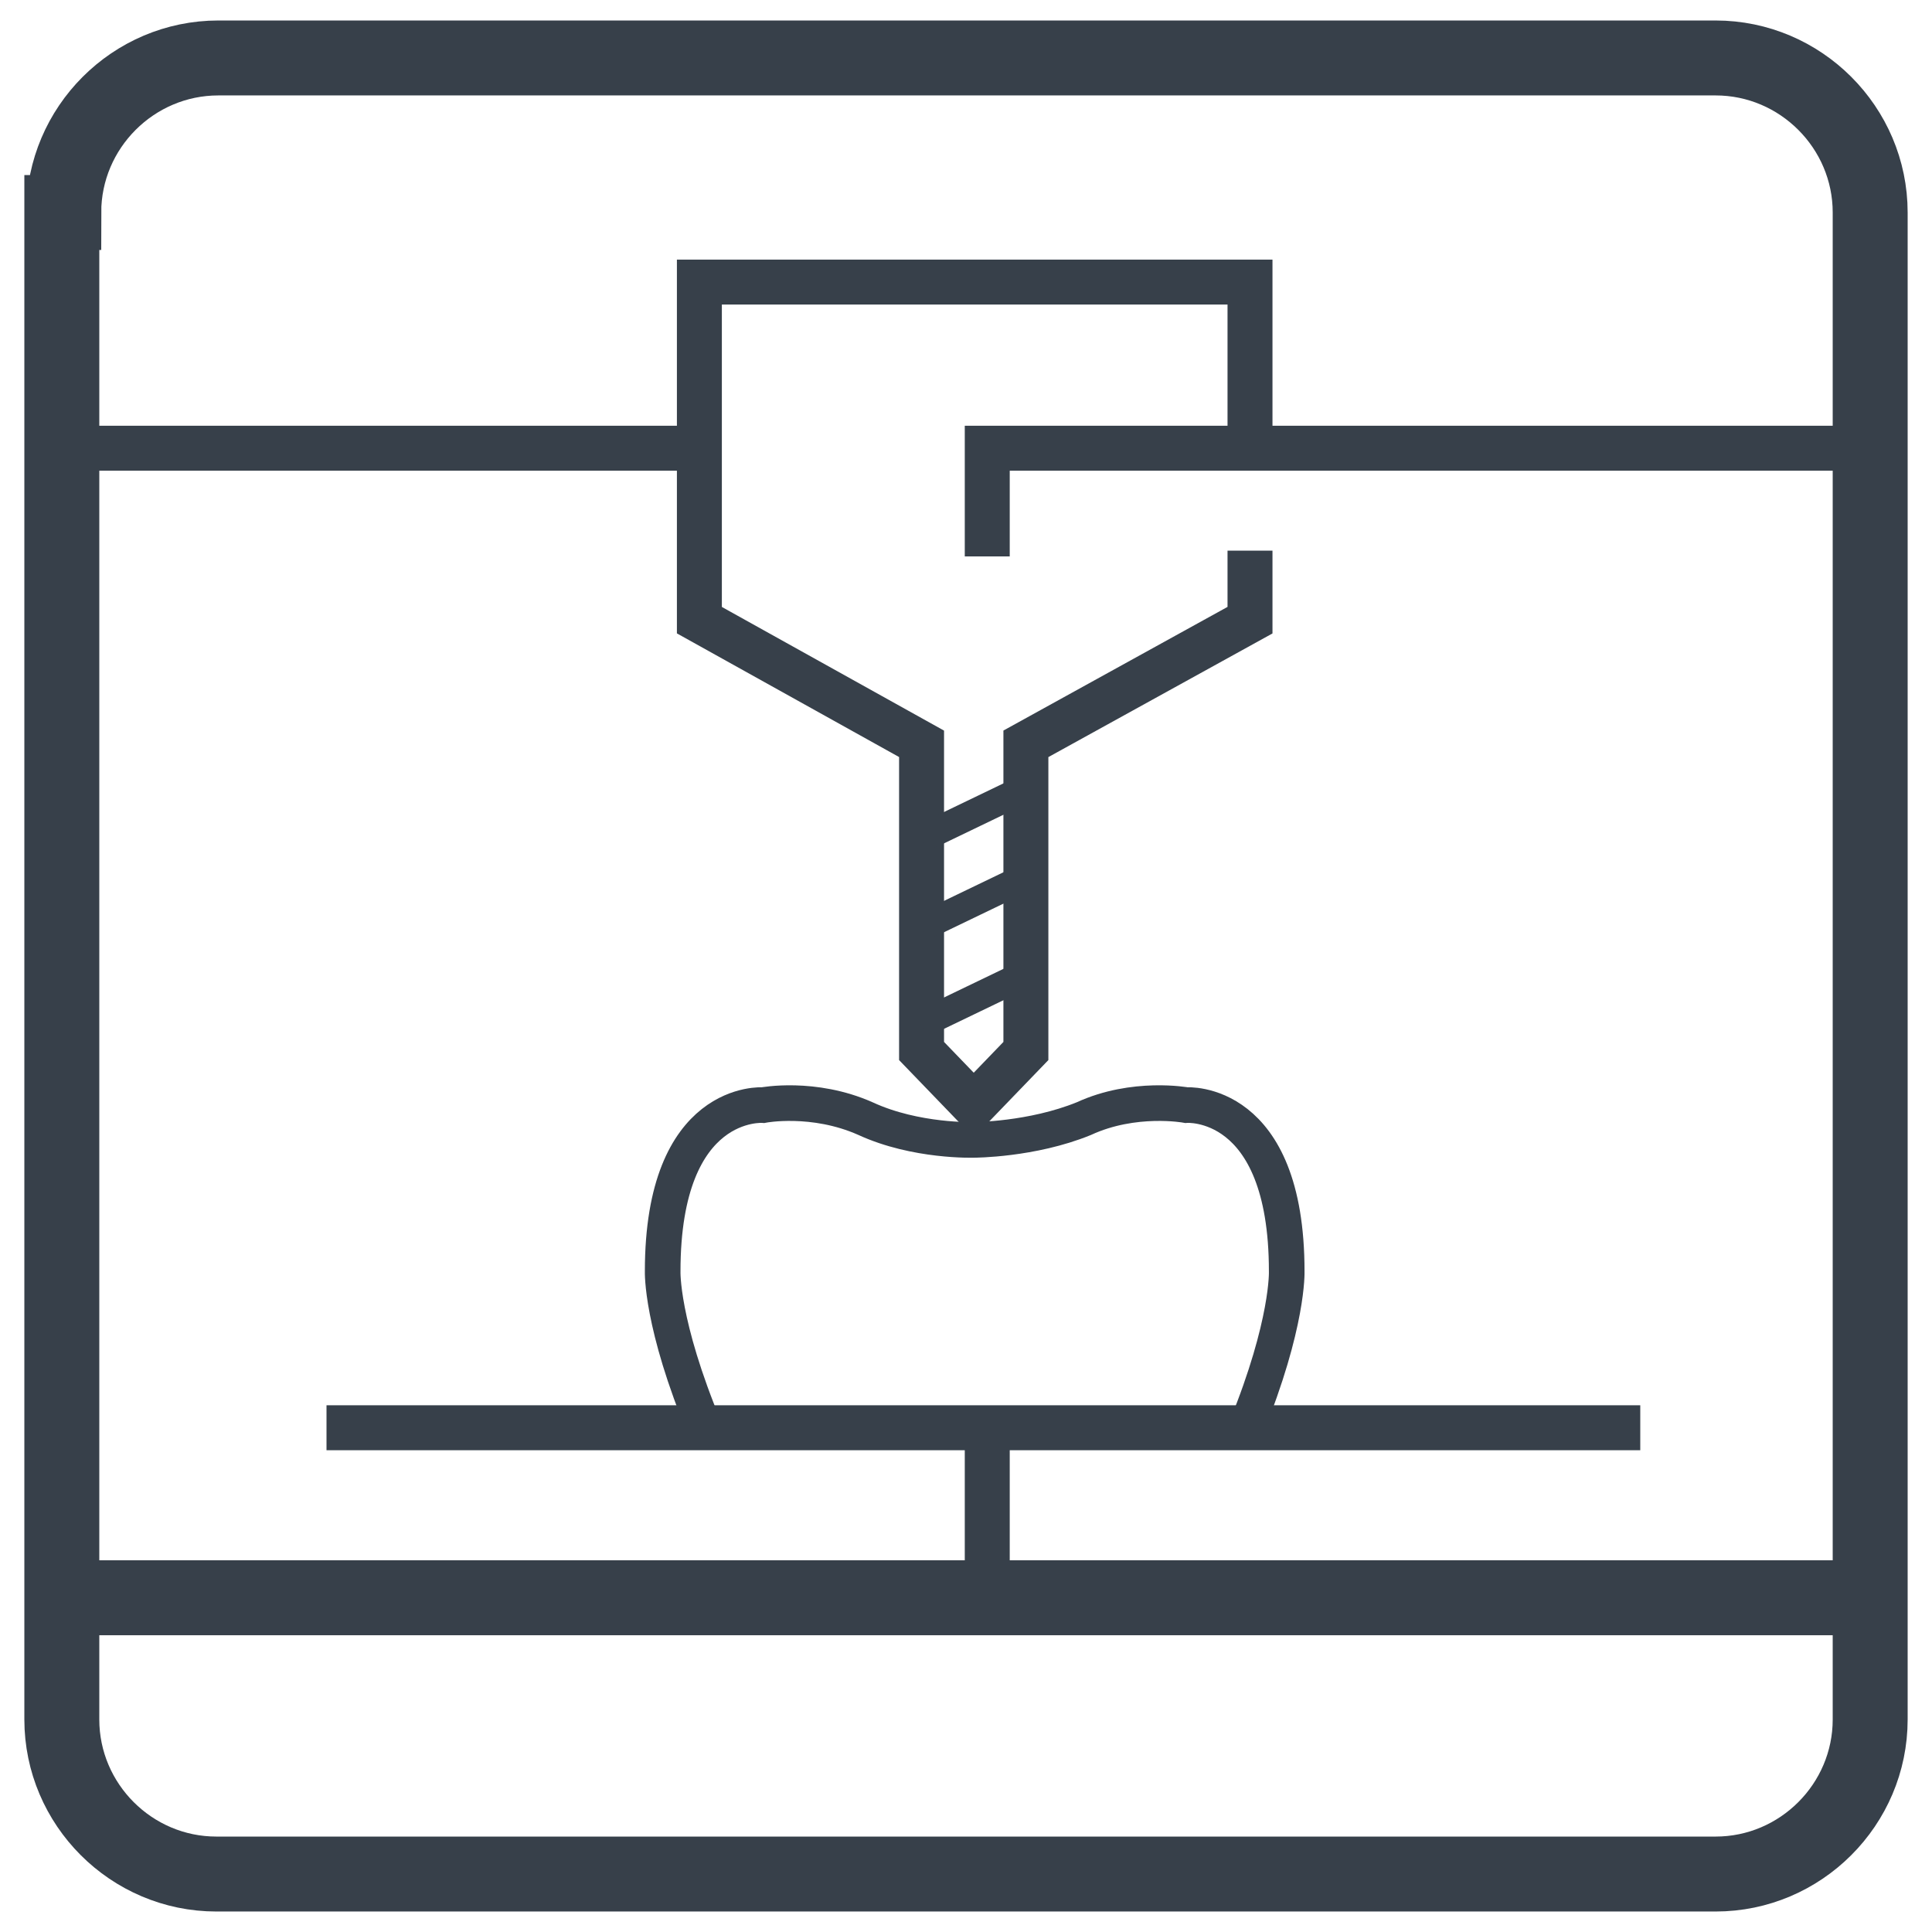
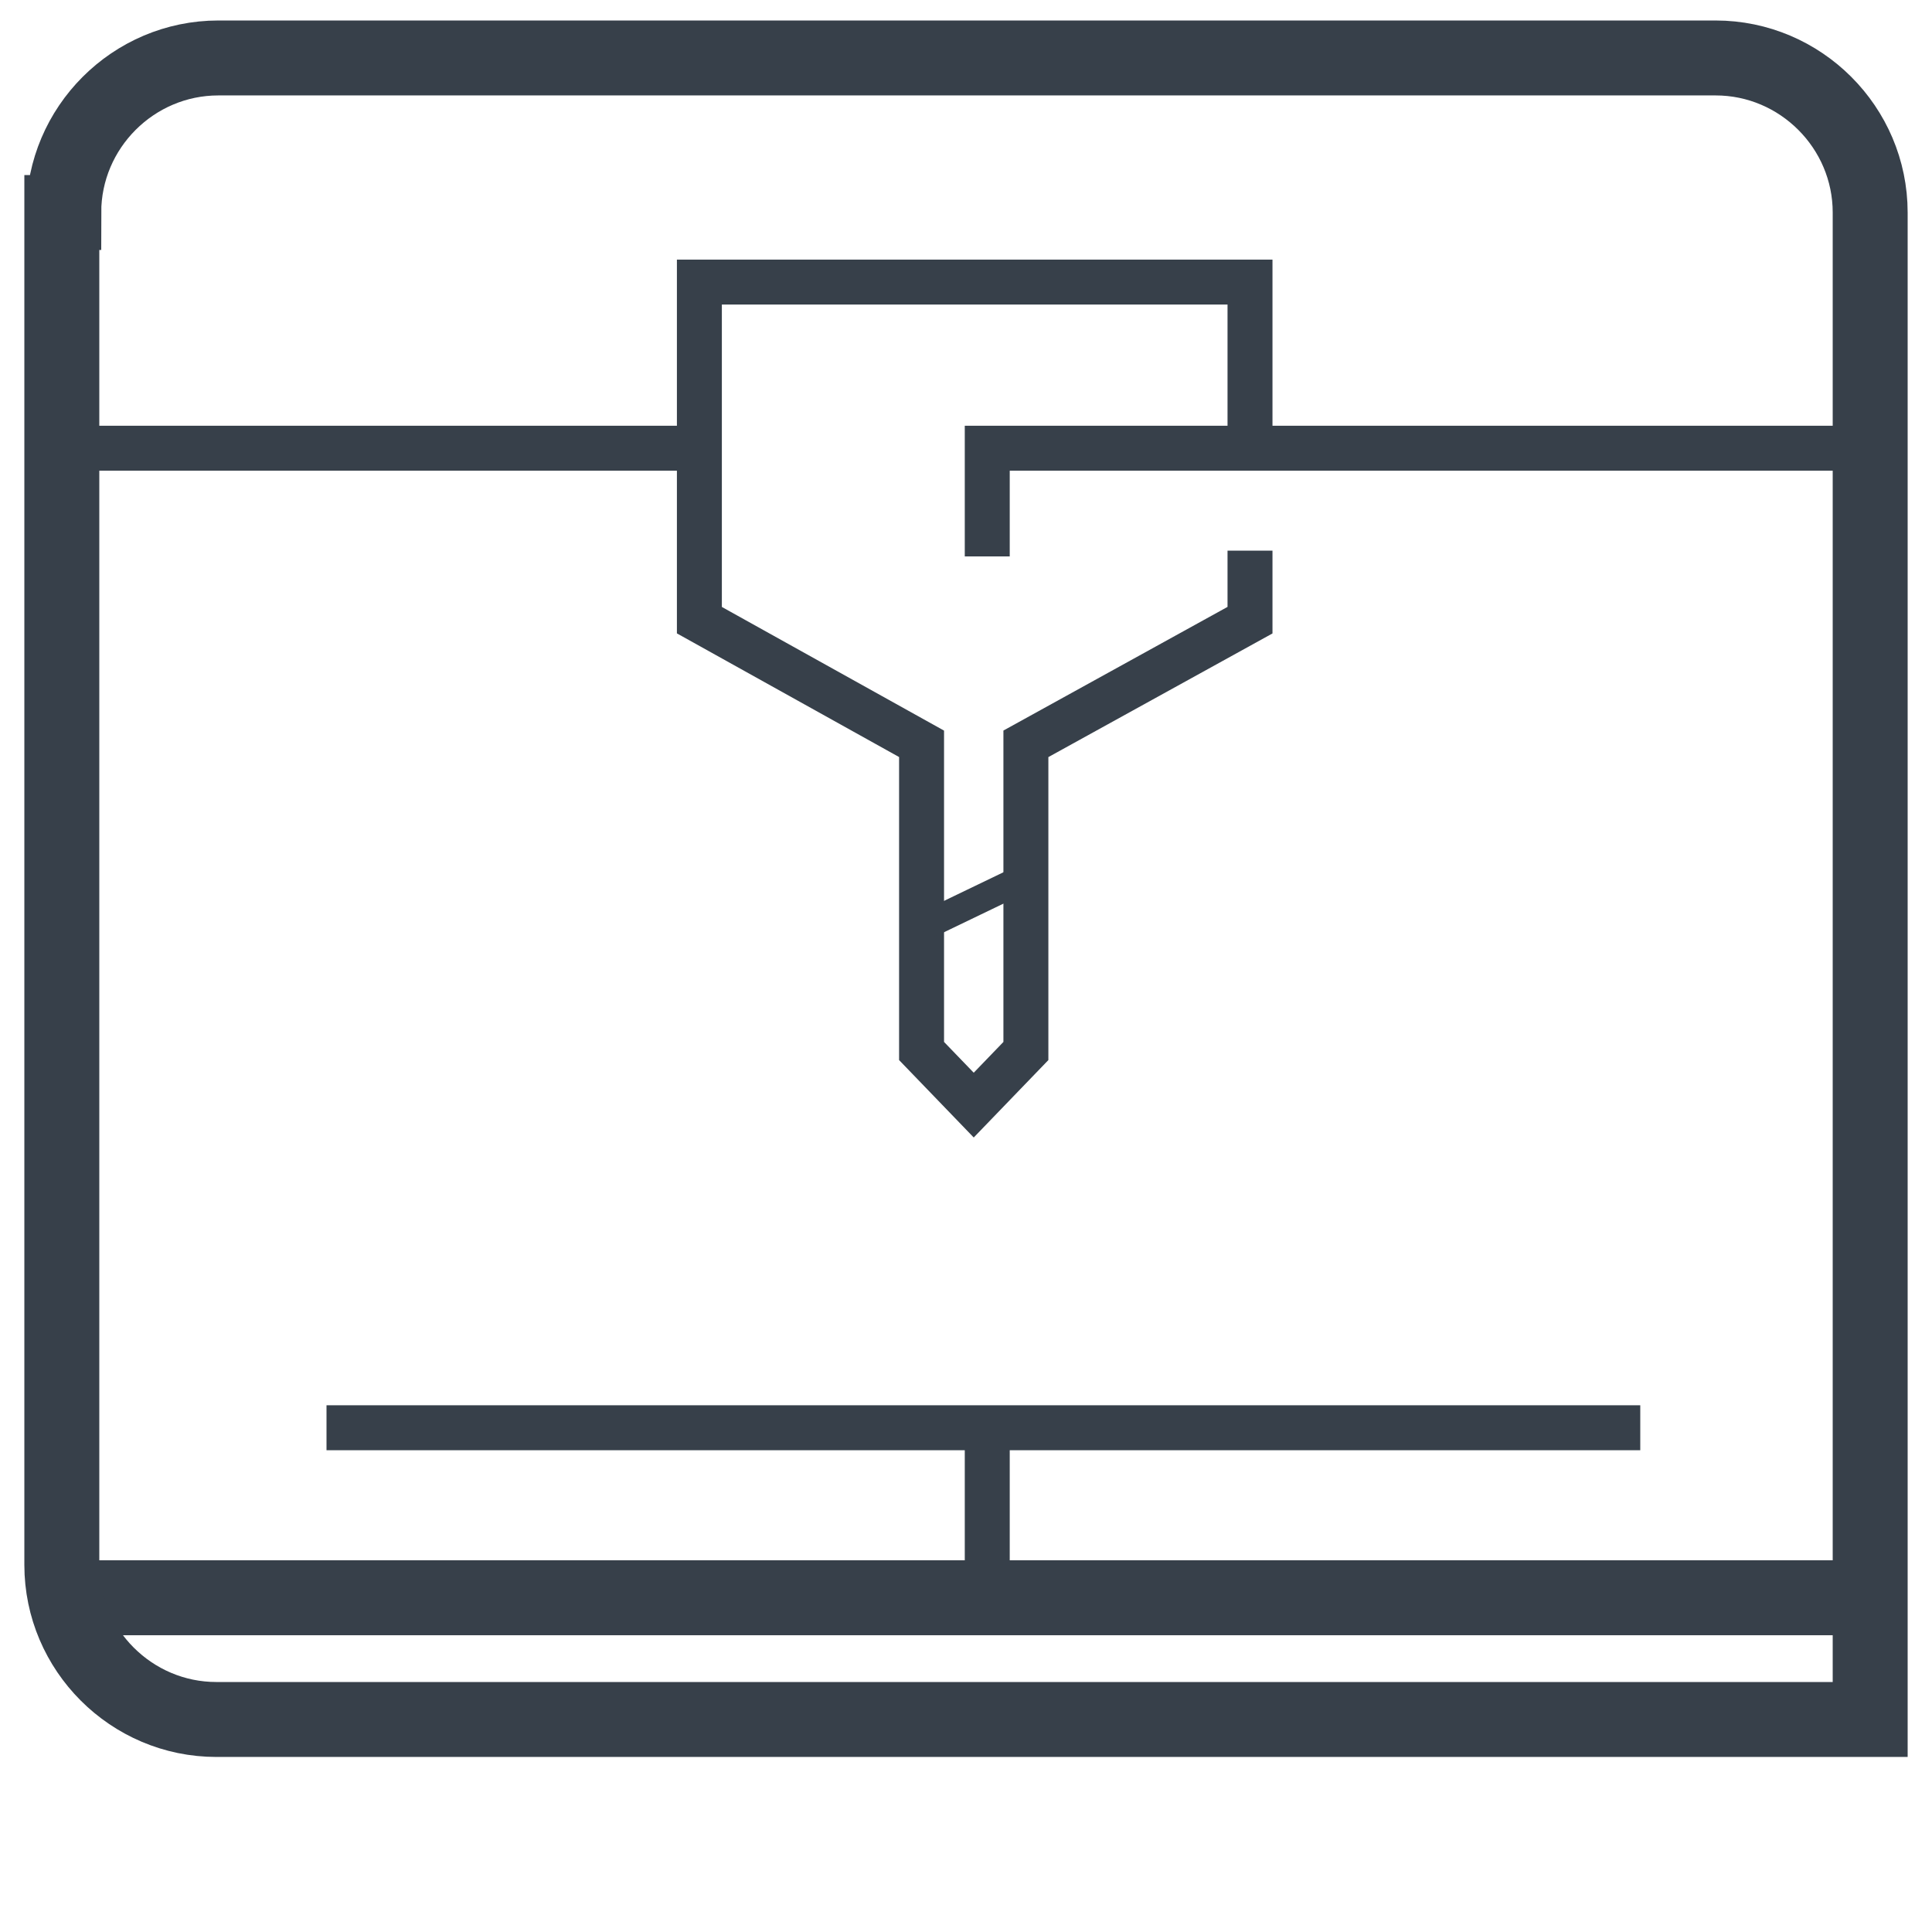
<svg xmlns="http://www.w3.org/2000/svg" id="Capa_1" x="0px" y="0px" width="100px" height="100px" viewBox="0 0 100 100" style="enable-background:new 0 0 100 100;" xml:space="preserve">
  <style type="text/css"> .st0{fill:none;stroke:#37404A;stroke-width:1.844;stroke-miterlimit:10;} .st1{fill:none;stroke:#37404A;stroke-width:3.879;stroke-miterlimit:3.864;} .st2{fill:none;stroke:#37404A;stroke-width:2.327;stroke-miterlimit:10;} .st3{fill:none;stroke:#37404A;stroke-width:1.463;stroke-miterlimit:10;} </style>
  <g>
-     <path class="st0" d="M64.5,73.9c2.2-5.4,2.1-8.1,2.1-8.1c0-9-5.2-8.6-5.2-8.6s-2.7-0.5-5.3,0.7C53.4,59,50.4,59,50.4,59 s-3,0.1-5.6-1.1c-2.7-1.2-5.3-0.7-5.3-0.7s-5.2-0.4-5.2,8.6c0,0-0.1,2.7,2.2,8.2" />
    <line class="st1" x1="96.7" y1="82.7" x2="3.3" y2="82.7" />
-     <path class="st1" d="M3.3,11c0-4.4,3.6-8,8-8h77.5c4.4,0,8,3.6,8,8v78c0,4.4-3.6,8-8,8H11.2c-4.4,0-8-3.6-8-8V11z" />
+     <path class="st1" d="M3.3,11c0-4.4,3.6-8,8-8h77.5c4.4,0,8,3.6,8,8v78H11.2c-4.4,0-8-3.6-8-8V11z" />
    <polyline class="st2" points="96,23.2 51.1,23.2 51.1,28.8 " />
    <line class="st2" x1="36.2" y1="23.2" x2="4" y2="23.2" />
    <line class="st2" x1="84.9" y1="73.9" x2="16.9" y2="73.9" />
    <polyline class="st2" points="64.7,28.5 64.7,32.1 53.1,38.5 53.1,54.4 50.4,57.2 47.7,54.4 47.7,38.5 36.2,32.1 36.2,14.6 64.7,14.6 64.7,23.2 " />
    <line class="st2" x1="51.1" y1="73.9" x2="51.1" y2="83.1" />
-     <line class="st3" x1="53.1" y1="50.4" x2="47.7" y2="53" />
    <line class="st3" x1="53.1" y1="45.4" x2="47.7" y2="48" />
-     <line class="st3" x1="53.1" y1="40.8" x2="47.7" y2="43.4" />
  </g>
</svg>